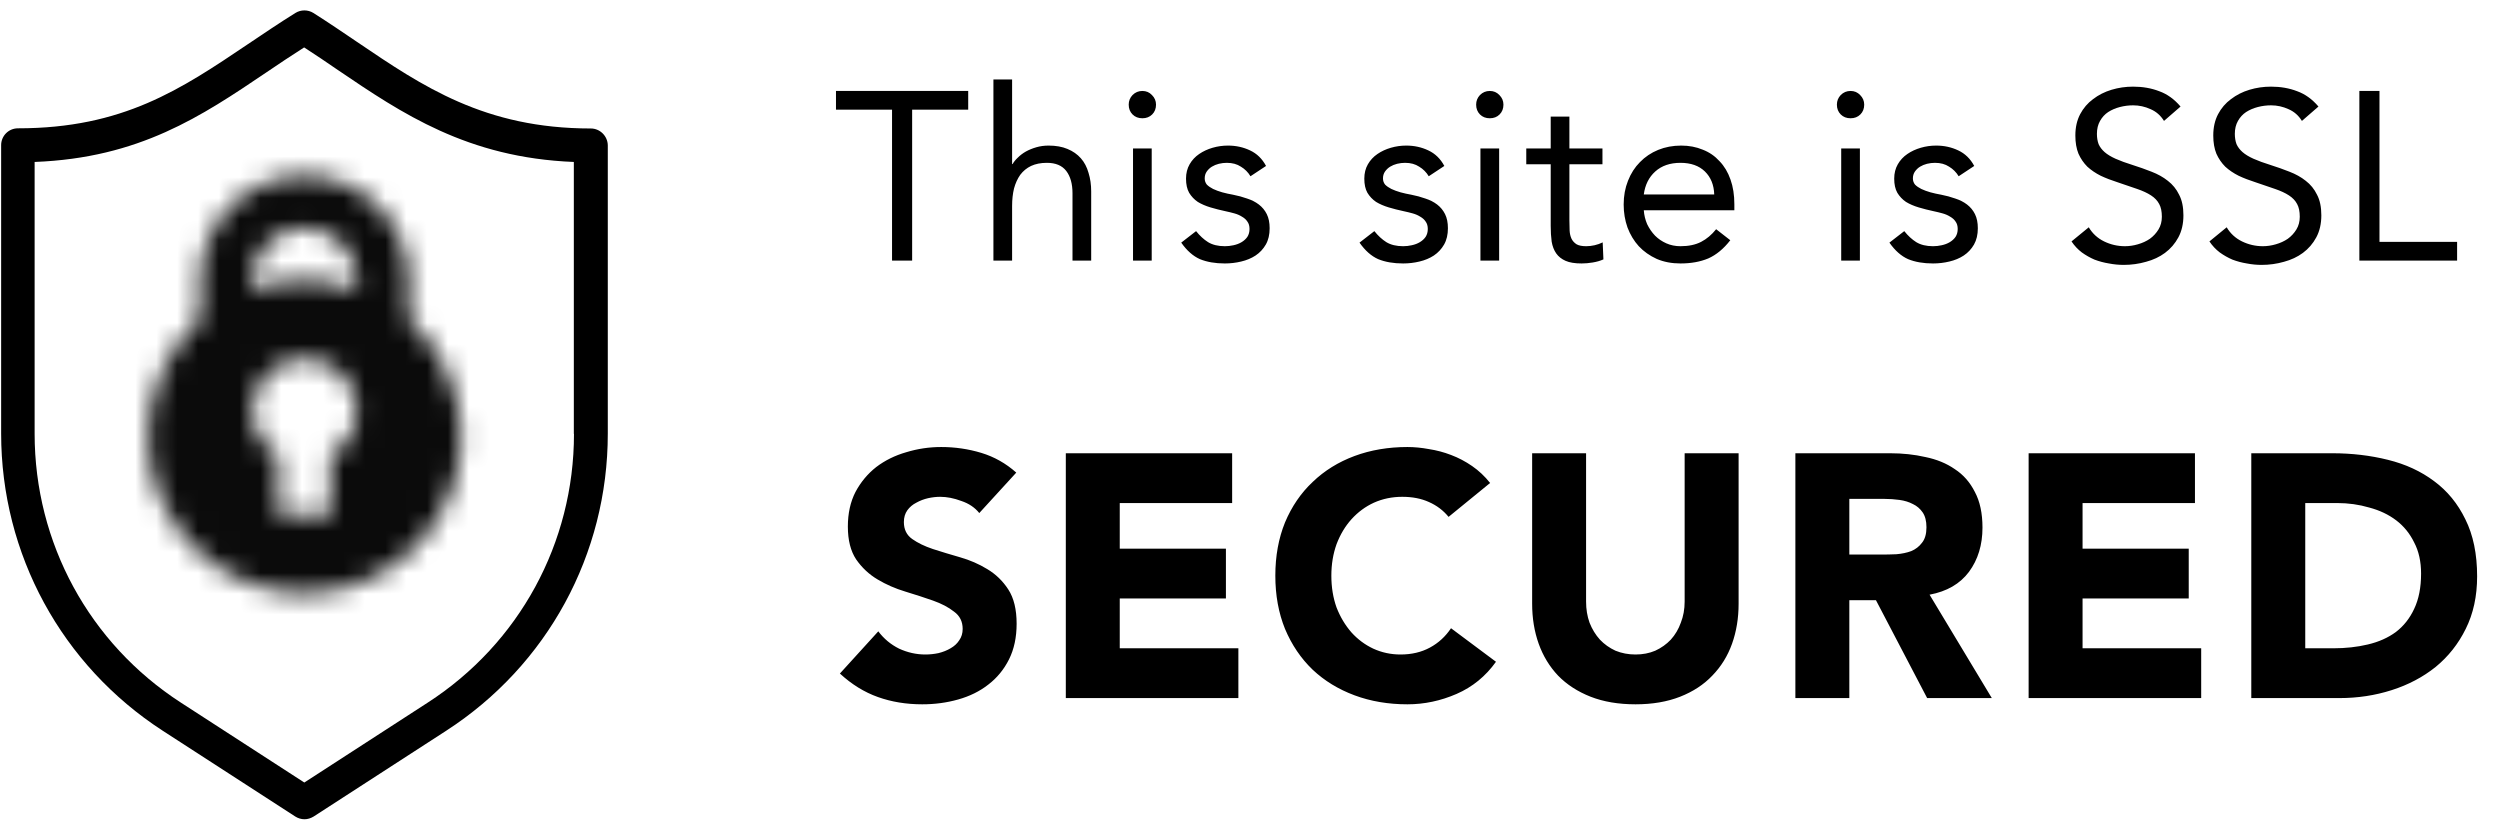
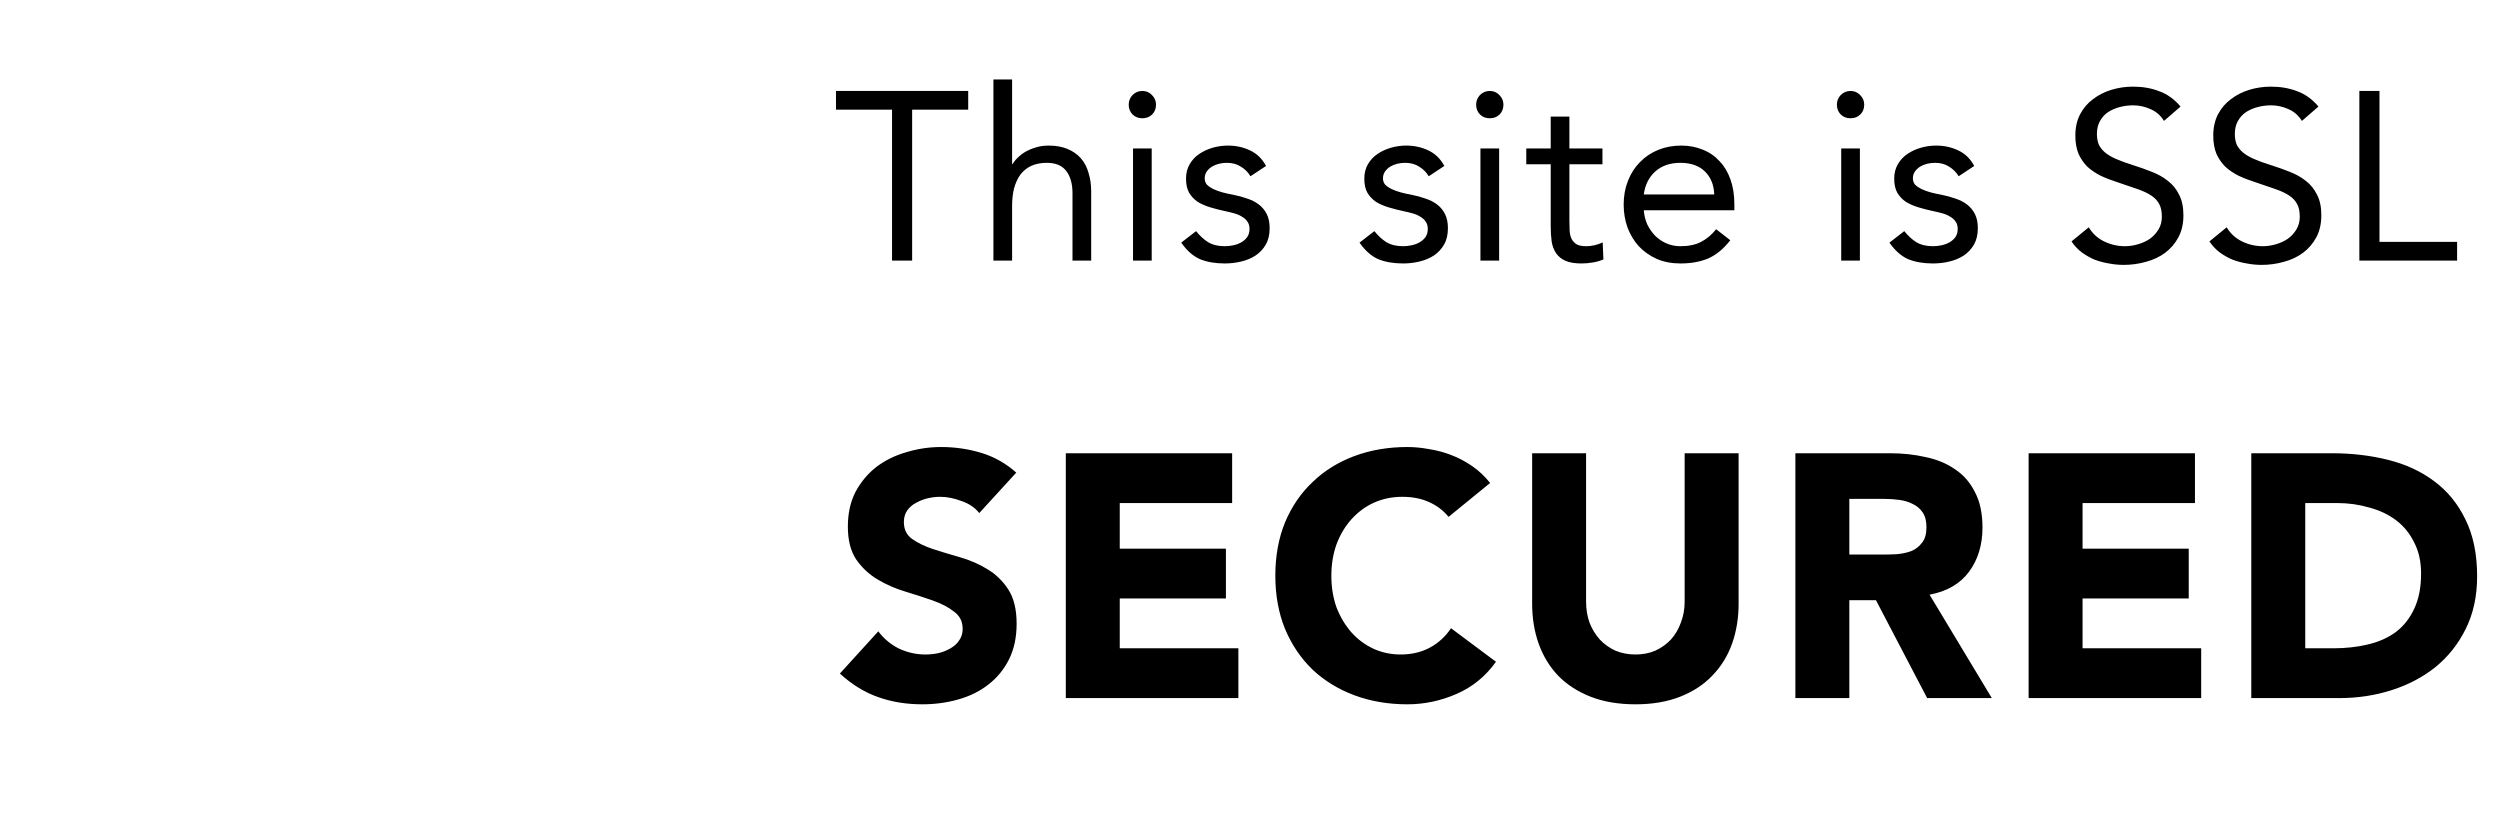
<svg xmlns="http://www.w3.org/2000/svg" width="120" height="40" viewBox="0 0 120 40" fill="none">
-   <path d="M28.359 6.167C23.265 6.167 20.291 4.148 17.138 2.012C16.463 1.554 15.764 1.08 15.042 0.622C14.778 0.459 14.444 0.459 14.18 0.622C13.38 1.119 12.627 1.632 11.897 2.121C8.682 4.287 5.902 6.159 0.863 6.159C0.412 6.159 0.055 6.524 0.055 6.966V20.812C0.055 26.597 2.959 31.931 7.812 35.076L14.172 39.192C14.304 39.277 14.459 39.324 14.615 39.324C14.77 39.324 14.917 39.277 15.057 39.192L21.417 35.076C26.278 31.931 29.174 26.605 29.174 20.82V6.974C29.166 6.532 28.802 6.167 28.359 6.167ZM27.551 20.827C27.551 26.061 24.927 30.883 20.532 33.725L14.607 37.561L8.682 33.725C4.287 30.883 1.662 26.061 1.662 20.82V7.774C6.694 7.58 9.66 5.584 12.79 3.472C13.372 3.076 13.978 2.672 14.599 2.276C15.15 2.633 15.694 2.998 16.222 3.363C19.282 5.437 22.434 7.572 27.544 7.774V20.827H27.551Z" fill="black" />
  <mask id="mask0_519_122592" style="mask-type:alpha" maskUnits="userSpaceOnUse" x="7" y="8" width="16" height="21">
-     <path d="M14.614 8.427C11.856 8.427 9.599 10.683 9.599 13.441V15.322C8.095 16.701 7.092 18.707 7.092 20.963C7.092 25.101 10.477 28.485 14.614 28.485C18.751 28.485 22.136 25.101 22.136 20.963C22.136 18.707 21.133 16.701 19.629 15.322V13.441C19.629 10.683 17.372 8.427 14.614 8.427ZM15.868 21.841V24.724H13.361V21.841C12.608 21.465 12.107 20.587 12.107 19.71C12.107 18.331 13.235 17.202 14.614 17.202C15.993 17.202 17.122 18.331 17.122 19.71C17.122 20.587 16.62 21.465 15.868 21.841ZM17.122 13.943C16.369 13.567 15.492 13.441 14.614 13.441C13.737 13.441 12.859 13.567 12.107 13.943V13.441C12.107 12.062 13.235 10.934 14.614 10.934C15.993 10.934 17.122 12.062 17.122 13.441V13.943Z" fill="#0B0B0B" />
+     <path d="M14.614 8.427C11.856 8.427 9.599 10.683 9.599 13.441V15.322C8.095 16.701 7.092 18.707 7.092 20.963C7.092 25.101 10.477 28.485 14.614 28.485C18.751 28.485 22.136 25.101 22.136 20.963C22.136 18.707 21.133 16.701 19.629 15.322V13.441C19.629 10.683 17.372 8.427 14.614 8.427ZM15.868 21.841V24.724H13.361V21.841C12.608 21.465 12.107 20.587 12.107 19.71C12.107 18.331 13.235 17.202 14.614 17.202C15.993 17.202 17.122 18.331 17.122 19.71C17.122 20.587 16.62 21.465 15.868 21.841ZM17.122 13.943C16.369 13.567 15.492 13.441 14.614 13.441C13.737 13.441 12.859 13.567 12.107 13.943V13.441C12.107 12.062 13.235 10.934 14.614 10.934C15.993 10.934 17.122 12.062 17.122 13.441Z" fill="#0B0B0B" />
  </mask>
  <g mask="url(#mask0_519_122592)">
-     <path d="M29.659 3.412H-0.43V33.5H29.659V3.412Z" fill="#0B0B0B" />
-   </g>
+     </g>
  <path d="M46.474 5.263H43.783V12.508H42.818V5.263H40.127V4.366H46.474V5.263ZM47.684 3.814H48.581V7.874H48.605C48.666 7.766 48.75 7.663 48.858 7.563C48.965 7.456 49.091 7.36 49.237 7.276C49.39 7.191 49.559 7.122 49.743 7.069C49.927 7.015 50.123 6.988 50.33 6.988C50.682 6.988 50.985 7.042 51.238 7.149C51.499 7.256 51.713 7.406 51.882 7.598C52.051 7.789 52.173 8.023 52.25 8.299C52.334 8.567 52.377 8.863 52.377 9.185V12.508H51.48V9.277C51.48 8.824 51.38 8.468 51.181 8.207C50.981 7.946 50.671 7.816 50.249 7.816C49.958 7.816 49.705 7.866 49.49 7.966C49.283 8.065 49.111 8.207 48.972 8.391C48.842 8.575 48.742 8.794 48.673 9.047C48.612 9.3 48.581 9.579 48.581 9.886V12.508H47.684V3.814ZM54.385 7.126H55.282V12.508H54.385V7.126ZM54.178 5.022C54.178 4.845 54.239 4.692 54.362 4.562C54.492 4.431 54.65 4.366 54.834 4.366C55.018 4.366 55.171 4.431 55.294 4.562C55.424 4.692 55.489 4.845 55.489 5.022C55.489 5.213 55.428 5.37 55.305 5.493C55.182 5.616 55.025 5.677 54.834 5.677C54.642 5.677 54.485 5.616 54.362 5.493C54.239 5.37 54.178 5.213 54.178 5.022ZM57.412 11.094C57.589 11.316 57.78 11.492 57.987 11.623C58.202 11.753 58.47 11.818 58.792 11.818C58.93 11.818 59.068 11.803 59.206 11.772C59.352 11.741 59.482 11.692 59.597 11.623C59.712 11.554 59.804 11.469 59.873 11.37C59.942 11.262 59.977 11.136 59.977 10.99C59.977 10.844 59.942 10.726 59.873 10.634C59.812 10.542 59.728 10.465 59.62 10.404C59.513 10.335 59.39 10.281 59.252 10.243C59.114 10.204 58.972 10.17 58.827 10.139C58.574 10.085 58.332 10.024 58.102 9.955C57.872 9.886 57.669 9.798 57.493 9.691C57.324 9.576 57.186 9.43 57.079 9.254C56.979 9.077 56.929 8.851 56.929 8.575C56.929 8.314 56.987 8.084 57.102 7.885C57.217 7.686 57.37 7.521 57.562 7.391C57.754 7.26 57.968 7.161 58.206 7.092C58.444 7.023 58.689 6.988 58.942 6.988C59.325 6.988 59.678 7.065 60 7.218C60.33 7.371 60.586 7.621 60.77 7.966L60.023 8.46C59.908 8.268 59.755 8.115 59.563 8C59.379 7.877 59.153 7.816 58.884 7.816C58.762 7.816 58.635 7.831 58.505 7.862C58.382 7.893 58.271 7.939 58.171 8C58.072 8.061 57.987 8.142 57.918 8.242C57.857 8.334 57.826 8.441 57.826 8.564C57.826 8.679 57.861 8.778 57.93 8.863C58.007 8.939 58.106 9.008 58.229 9.07C58.359 9.131 58.505 9.185 58.666 9.231C58.834 9.277 59.007 9.315 59.183 9.346C59.421 9.392 59.647 9.453 59.862 9.53C60.077 9.599 60.264 9.694 60.425 9.817C60.586 9.94 60.713 10.093 60.805 10.277C60.897 10.461 60.943 10.687 60.943 10.956C60.943 11.262 60.882 11.523 60.759 11.738C60.636 11.952 60.471 12.129 60.264 12.267C60.065 12.397 59.835 12.493 59.574 12.554C59.321 12.615 59.061 12.646 58.792 12.646C58.332 12.646 57.934 12.577 57.596 12.439C57.267 12.293 56.968 12.029 56.699 11.646L57.412 11.094ZM65.969 11.094C66.146 11.316 66.338 11.492 66.544 11.623C66.759 11.753 67.028 11.818 67.35 11.818C67.487 11.818 67.626 11.803 67.763 11.772C67.909 11.741 68.04 11.692 68.154 11.623C68.269 11.554 68.362 11.469 68.43 11.37C68.499 11.262 68.534 11.136 68.534 10.99C68.534 10.844 68.499 10.726 68.43 10.634C68.369 10.542 68.285 10.465 68.177 10.404C68.07 10.335 67.948 10.281 67.809 10.243C67.671 10.204 67.53 10.17 67.384 10.139C67.131 10.085 66.889 10.024 66.659 9.955C66.43 9.886 66.226 9.798 66.05 9.691C65.881 9.576 65.743 9.43 65.636 9.254C65.536 9.077 65.487 8.851 65.487 8.575C65.487 8.314 65.544 8.084 65.659 7.885C65.774 7.686 65.927 7.521 66.119 7.391C66.311 7.26 66.525 7.161 66.763 7.092C67.001 7.023 67.246 6.988 67.499 6.988C67.882 6.988 68.235 7.065 68.557 7.218C68.887 7.371 69.144 7.621 69.328 7.966L68.58 8.46C68.465 8.268 68.312 8.115 68.12 8C67.936 7.877 67.71 7.816 67.442 7.816C67.319 7.816 67.192 7.831 67.062 7.862C66.939 7.893 66.828 7.939 66.728 8C66.629 8.061 66.544 8.142 66.475 8.242C66.414 8.334 66.383 8.441 66.383 8.564C66.383 8.679 66.418 8.778 66.487 8.863C66.564 8.939 66.663 9.008 66.786 9.07C66.916 9.131 67.062 9.185 67.223 9.231C67.392 9.277 67.564 9.315 67.74 9.346C67.978 9.392 68.204 9.453 68.419 9.53C68.634 9.599 68.822 9.694 68.983 9.817C69.144 9.94 69.27 10.093 69.362 10.277C69.454 10.461 69.5 10.687 69.5 10.956C69.5 11.262 69.439 11.523 69.316 11.738C69.193 11.952 69.028 12.129 68.822 12.267C68.622 12.397 68.392 12.493 68.132 12.554C67.879 12.615 67.618 12.646 67.35 12.646C66.889 12.646 66.491 12.577 66.153 12.439C65.824 12.293 65.525 12.029 65.257 11.646L65.969 11.094ZM71.061 7.126H71.959V12.508H71.061V7.126ZM70.855 5.022C70.855 4.845 70.916 4.692 71.038 4.562C71.169 4.431 71.326 4.366 71.51 4.366C71.694 4.366 71.847 4.431 71.97 4.562C72.1 4.692 72.165 4.845 72.165 5.022C72.165 5.213 72.104 5.37 71.981 5.493C71.859 5.616 71.702 5.677 71.51 5.677C71.318 5.677 71.161 5.616 71.038 5.493C70.916 5.37 70.855 5.213 70.855 5.022ZM76.918 7.885H75.331V10.576C75.331 10.752 75.335 10.917 75.342 11.071C75.35 11.216 75.38 11.347 75.434 11.462C75.488 11.569 75.568 11.657 75.676 11.726C75.783 11.787 75.936 11.818 76.136 11.818C76.266 11.818 76.4 11.803 76.538 11.772C76.676 11.741 76.806 11.695 76.929 11.634L76.964 12.451C76.81 12.52 76.638 12.569 76.446 12.6C76.262 12.631 76.086 12.646 75.917 12.646C75.595 12.646 75.338 12.604 75.147 12.52C74.955 12.435 74.805 12.316 74.698 12.163C74.591 12.01 74.518 11.822 74.48 11.6C74.449 11.37 74.434 11.117 74.434 10.841V7.885H73.261V7.126H74.434V5.597H75.331V7.126H76.918V7.885ZM83.054 11.531C82.732 11.945 82.379 12.236 81.996 12.405C81.612 12.566 81.168 12.646 80.662 12.646C80.24 12.646 79.861 12.573 79.523 12.428C79.186 12.274 78.898 12.071 78.661 11.818C78.431 11.565 78.251 11.266 78.12 10.921C77.998 10.576 77.936 10.208 77.936 9.817C77.936 9.403 78.005 9.024 78.143 8.679C78.281 8.326 78.473 8.027 78.718 7.782C78.963 7.529 79.255 7.333 79.592 7.195C79.93 7.057 80.297 6.988 80.696 6.988C81.072 6.988 81.417 7.053 81.731 7.184C82.046 7.306 82.314 7.49 82.536 7.736C82.766 7.973 82.942 8.268 83.065 8.621C83.188 8.966 83.249 9.361 83.249 9.806V10.093H78.902C78.918 10.323 78.971 10.545 79.063 10.76C79.163 10.967 79.289 11.151 79.443 11.312C79.596 11.465 79.776 11.588 79.983 11.68C80.19 11.772 80.416 11.818 80.662 11.818C81.053 11.818 81.382 11.749 81.651 11.611C81.919 11.473 82.16 11.27 82.375 11.002L83.054 11.531ZM82.283 9.334C82.268 8.874 82.118 8.506 81.835 8.23C81.551 7.954 81.16 7.816 80.662 7.816C80.163 7.816 79.761 7.954 79.454 8.23C79.147 8.506 78.963 8.874 78.902 9.334H82.283ZM88.378 7.126H89.275V12.508H88.378V7.126ZM88.171 5.022C88.171 4.845 88.232 4.692 88.355 4.562C88.485 4.431 88.642 4.366 88.826 4.366C89.01 4.366 89.164 4.431 89.287 4.562C89.417 4.692 89.482 4.845 89.482 5.022C89.482 5.213 89.421 5.37 89.298 5.493C89.175 5.616 89.018 5.677 88.826 5.677C88.635 5.677 88.478 5.616 88.355 5.493C88.232 5.37 88.171 5.213 88.171 5.022ZM91.405 11.094C91.582 11.316 91.773 11.492 91.98 11.623C92.195 11.753 92.463 11.818 92.785 11.818C92.923 11.818 93.061 11.803 93.199 11.772C93.345 11.741 93.475 11.692 93.59 11.623C93.705 11.554 93.797 11.469 93.866 11.37C93.935 11.262 93.97 11.136 93.97 10.99C93.97 10.844 93.935 10.726 93.866 10.634C93.805 10.542 93.721 10.465 93.613 10.404C93.506 10.335 93.383 10.281 93.245 10.243C93.107 10.204 92.965 10.17 92.82 10.139C92.567 10.085 92.325 10.024 92.095 9.955C91.865 9.886 91.662 9.798 91.486 9.691C91.317 9.576 91.179 9.43 91.072 9.254C90.972 9.077 90.922 8.851 90.922 8.575C90.922 8.314 90.98 8.084 91.095 7.885C91.21 7.686 91.363 7.521 91.555 7.391C91.746 7.26 91.961 7.161 92.199 7.092C92.436 7.023 92.682 6.988 92.935 6.988C93.318 6.988 93.671 7.065 93.993 7.218C94.322 7.371 94.579 7.621 94.763 7.966L94.016 8.46C93.901 8.268 93.747 8.115 93.556 8C93.372 7.877 93.145 7.816 92.877 7.816C92.754 7.816 92.628 7.831 92.498 7.862C92.375 7.893 92.264 7.939 92.164 8C92.064 8.061 91.98 8.142 91.911 8.242C91.85 8.334 91.819 8.441 91.819 8.564C91.819 8.679 91.854 8.778 91.923 8.863C91.999 8.939 92.099 9.008 92.222 9.07C92.352 9.131 92.498 9.185 92.659 9.231C92.827 9.277 93 9.315 93.176 9.346C93.414 9.392 93.64 9.453 93.855 9.53C94.069 9.599 94.257 9.694 94.418 9.817C94.579 9.94 94.706 10.093 94.798 10.277C94.89 10.461 94.936 10.687 94.936 10.956C94.936 11.262 94.874 11.523 94.752 11.738C94.629 11.952 94.464 12.129 94.257 12.267C94.058 12.397 93.828 12.493 93.567 12.554C93.314 12.615 93.053 12.646 92.785 12.646C92.325 12.646 91.927 12.577 91.589 12.439C91.26 12.293 90.96 12.029 90.692 11.646L91.405 11.094ZM103.872 5.804C103.711 5.543 103.497 5.355 103.228 5.24C102.96 5.117 102.68 5.056 102.389 5.056C102.174 5.056 101.963 5.083 101.756 5.137C101.549 5.19 101.362 5.271 101.193 5.378C101.032 5.485 100.902 5.627 100.802 5.804C100.702 5.98 100.652 6.187 100.652 6.425C100.652 6.609 100.679 6.773 100.733 6.919C100.794 7.057 100.89 7.184 101.02 7.299C101.151 7.414 101.327 7.521 101.549 7.621C101.772 7.72 102.044 7.82 102.366 7.92C102.68 8.019 102.983 8.127 103.274 8.242C103.573 8.357 103.834 8.502 104.056 8.679C104.286 8.855 104.467 9.077 104.597 9.346C104.735 9.606 104.804 9.936 104.804 10.335C104.804 10.741 104.723 11.094 104.562 11.393C104.401 11.692 104.187 11.941 103.918 12.14C103.658 12.332 103.355 12.474 103.01 12.566C102.665 12.665 102.308 12.715 101.94 12.715C101.703 12.715 101.465 12.692 101.227 12.646C100.99 12.608 100.76 12.546 100.537 12.462C100.323 12.37 100.12 12.255 99.928 12.117C99.736 11.971 99.571 11.795 99.433 11.588L100.261 10.91C100.438 11.209 100.683 11.435 100.997 11.588C101.312 11.741 101.645 11.818 101.998 11.818C102.205 11.818 102.412 11.787 102.619 11.726C102.834 11.665 103.025 11.577 103.194 11.462C103.363 11.339 103.501 11.189 103.608 11.013C103.715 10.837 103.769 10.634 103.769 10.404C103.769 10.151 103.727 9.947 103.642 9.794C103.558 9.633 103.428 9.495 103.251 9.38C103.075 9.265 102.853 9.162 102.584 9.07C102.316 8.978 102.002 8.87 101.641 8.748C101.35 8.656 101.082 8.552 100.836 8.437C100.591 8.314 100.376 8.169 100.192 8C100.016 7.824 99.874 7.617 99.767 7.379C99.667 7.134 99.617 6.842 99.617 6.505C99.617 6.114 99.694 5.773 99.847 5.482C100.001 5.19 100.208 4.949 100.468 4.757C100.729 4.558 101.024 4.408 101.354 4.309C101.684 4.209 102.029 4.159 102.389 4.159C102.849 4.159 103.267 4.232 103.642 4.378C104.026 4.516 104.367 4.761 104.666 5.114L103.872 5.804ZM110.492 5.804C110.331 5.543 110.117 5.355 109.848 5.24C109.58 5.117 109.3 5.056 109.009 5.056C108.794 5.056 108.583 5.083 108.376 5.137C108.169 5.19 107.982 5.271 107.813 5.378C107.652 5.485 107.522 5.627 107.422 5.804C107.322 5.98 107.272 6.187 107.272 6.425C107.272 6.609 107.299 6.773 107.353 6.919C107.414 7.057 107.51 7.184 107.64 7.299C107.771 7.414 107.947 7.521 108.169 7.621C108.392 7.72 108.664 7.82 108.986 7.92C109.3 8.019 109.603 8.127 109.894 8.242C110.193 8.357 110.454 8.502 110.676 8.679C110.906 8.855 111.087 9.077 111.217 9.346C111.355 9.606 111.424 9.936 111.424 10.335C111.424 10.741 111.343 11.094 111.182 11.393C111.021 11.692 110.807 11.941 110.538 12.14C110.278 12.332 109.975 12.474 109.63 12.566C109.285 12.665 108.928 12.715 108.56 12.715C108.323 12.715 108.085 12.692 107.847 12.646C107.61 12.608 107.38 12.546 107.157 12.462C106.943 12.37 106.74 12.255 106.548 12.117C106.356 11.971 106.191 11.795 106.053 11.588L106.881 10.91C107.058 11.209 107.303 11.435 107.617 11.588C107.932 11.741 108.265 11.818 108.618 11.818C108.825 11.818 109.032 11.787 109.239 11.726C109.454 11.665 109.645 11.577 109.814 11.462C109.983 11.339 110.121 11.189 110.228 11.013C110.335 10.837 110.389 10.634 110.389 10.404C110.389 10.151 110.347 9.947 110.262 9.794C110.178 9.633 110.048 9.495 109.871 9.38C109.695 9.265 109.473 9.162 109.204 9.07C108.936 8.978 108.622 8.87 108.261 8.748C107.97 8.656 107.702 8.552 107.456 8.437C107.211 8.314 106.996 8.169 106.812 8C106.636 7.824 106.494 7.617 106.387 7.379C106.287 7.134 106.237 6.842 106.237 6.505C106.237 6.114 106.314 5.773 106.467 5.482C106.621 5.19 106.828 4.949 107.088 4.757C107.349 4.558 107.644 4.408 107.974 4.309C108.304 4.209 108.649 4.159 109.009 4.159C109.469 4.159 109.887 4.232 110.262 4.378C110.646 4.516 110.987 4.761 111.286 5.114L110.492 5.804ZM113.249 4.366H114.215V11.611H117.941V12.508H113.249V4.366ZM47.005 24.627C46.795 24.362 46.507 24.168 46.142 24.046C45.788 23.913 45.45 23.847 45.129 23.847C44.941 23.847 44.748 23.869 44.548 23.913C44.349 23.958 44.161 24.03 43.984 24.129C43.807 24.218 43.663 24.34 43.552 24.494C43.442 24.649 43.386 24.837 43.386 25.059C43.386 25.413 43.519 25.684 43.785 25.872C44.05 26.06 44.382 26.221 44.781 26.354C45.19 26.486 45.627 26.619 46.092 26.752C46.557 26.885 46.989 27.073 47.387 27.316C47.796 27.56 48.134 27.886 48.399 28.296C48.665 28.705 48.798 29.253 48.798 29.939C48.798 30.592 48.676 31.162 48.433 31.649C48.189 32.136 47.857 32.54 47.437 32.861C47.027 33.182 46.546 33.419 45.992 33.575C45.45 33.729 44.875 33.807 44.266 33.807C43.502 33.807 42.794 33.691 42.141 33.458C41.488 33.226 40.88 32.85 40.315 32.33L42.158 30.304C42.424 30.658 42.755 30.935 43.154 31.134C43.563 31.322 43.984 31.416 44.416 31.416C44.626 31.416 44.836 31.394 45.046 31.35C45.268 31.295 45.461 31.217 45.627 31.118C45.804 31.018 45.943 30.891 46.042 30.736C46.153 30.581 46.208 30.398 46.208 30.188C46.208 29.834 46.07 29.557 45.793 29.358C45.528 29.148 45.19 28.971 44.781 28.827C44.371 28.683 43.929 28.539 43.453 28.395C42.977 28.252 42.534 28.058 42.125 27.814C41.715 27.571 41.372 27.25 41.096 26.852C40.83 26.453 40.697 25.927 40.697 25.275C40.697 24.644 40.819 24.09 41.062 23.615C41.317 23.139 41.649 22.74 42.058 22.419C42.479 22.099 42.96 21.861 43.502 21.706C44.045 21.54 44.604 21.457 45.179 21.457C45.843 21.457 46.485 21.551 47.105 21.739C47.724 21.927 48.283 22.242 48.781 22.685L47.005 24.627ZM51.159 21.756H59.143V24.146H53.748V26.337H58.844V28.727H53.748V31.118H59.442V33.508H51.159V21.756ZM69.532 24.81C69.278 24.5 68.963 24.262 68.586 24.096C68.221 23.93 67.795 23.847 67.308 23.847C66.821 23.847 66.368 23.941 65.947 24.129C65.537 24.317 65.178 24.583 64.868 24.926C64.569 25.258 64.331 25.656 64.154 26.121C63.988 26.586 63.905 27.09 63.905 27.632C63.905 28.185 63.988 28.694 64.154 29.159C64.331 29.613 64.569 30.011 64.868 30.354C65.167 30.686 65.515 30.946 65.914 31.134C66.323 31.322 66.76 31.416 67.225 31.416C67.756 31.416 68.227 31.306 68.636 31.084C69.046 30.863 69.383 30.553 69.649 30.155L71.807 31.765C71.309 32.462 70.678 32.977 69.914 33.309C69.151 33.641 68.365 33.807 67.557 33.807C66.639 33.807 65.792 33.663 65.017 33.375C64.243 33.087 63.573 32.678 63.009 32.147C62.444 31.605 62.002 30.952 61.681 30.188C61.371 29.424 61.216 28.572 61.216 27.632C61.216 26.691 61.371 25.839 61.681 25.075C62.002 24.312 62.444 23.664 63.009 23.133C63.573 22.591 64.243 22.176 65.017 21.888C65.792 21.601 66.639 21.457 67.557 21.457C67.889 21.457 68.232 21.49 68.586 21.556C68.951 21.612 69.306 21.706 69.649 21.838C70.003 21.971 70.34 22.148 70.661 22.37C70.982 22.591 71.27 22.862 71.525 23.183L69.532 24.81ZM83.453 28.976C83.453 29.674 83.347 30.315 83.137 30.902C82.927 31.488 82.612 31.997 82.191 32.429C81.781 32.861 81.267 33.198 80.647 33.442C80.027 33.685 79.314 33.807 78.506 33.807C77.687 33.807 76.968 33.685 76.348 33.442C75.728 33.198 75.208 32.861 74.787 32.429C74.378 31.997 74.068 31.488 73.858 30.902C73.648 30.315 73.543 29.674 73.543 28.976V21.756H76.132V28.877C76.132 29.242 76.187 29.579 76.298 29.889C76.42 30.199 76.586 30.47 76.796 30.703C77.006 30.924 77.255 31.101 77.543 31.234C77.842 31.356 78.163 31.416 78.506 31.416C78.849 31.416 79.164 31.356 79.452 31.234C79.74 31.101 79.989 30.924 80.199 30.703C80.409 30.47 80.57 30.199 80.68 29.889C80.802 29.579 80.863 29.242 80.863 28.877V21.756H83.453V28.976ZM86.178 21.756H90.727C91.324 21.756 91.889 21.816 92.42 21.938C92.962 22.049 93.432 22.242 93.831 22.519C94.24 22.785 94.561 23.15 94.794 23.615C95.037 24.068 95.159 24.638 95.159 25.324C95.159 26.154 94.943 26.863 94.511 27.449C94.08 28.025 93.449 28.39 92.619 28.545L95.607 33.508H92.503L90.046 28.81H88.768V33.508H86.178V21.756ZM88.768 26.619H90.295C90.528 26.619 90.771 26.614 91.025 26.603C91.291 26.581 91.529 26.531 91.739 26.453C91.95 26.365 92.121 26.232 92.254 26.055C92.398 25.878 92.47 25.629 92.47 25.308C92.47 25.009 92.409 24.771 92.287 24.594C92.165 24.417 92.01 24.284 91.822 24.196C91.634 24.096 91.418 24.03 91.175 23.996C90.931 23.963 90.694 23.947 90.461 23.947H88.768V26.619ZM97.374 21.756H105.358V24.146H99.963V26.337H105.059V28.727H99.963V31.118H105.657V33.508H97.374V21.756ZM108.062 21.756H111.946C112.887 21.756 113.778 21.861 114.619 22.071C115.471 22.281 116.212 22.624 116.843 23.1C117.474 23.565 117.972 24.174 118.337 24.926C118.713 25.678 118.902 26.591 118.902 27.665C118.902 28.617 118.719 29.458 118.354 30.188C118 30.907 117.518 31.516 116.91 32.014C116.301 32.501 115.598 32.872 114.802 33.126C114.005 33.381 113.169 33.508 112.295 33.508H108.062V21.756ZM110.652 31.118H111.996C112.594 31.118 113.147 31.057 113.656 30.935C114.176 30.813 114.624 30.614 115.001 30.337C115.377 30.05 115.67 29.679 115.88 29.225C116.102 28.761 116.212 28.196 116.212 27.532C116.212 26.957 116.102 26.459 115.88 26.038C115.67 25.607 115.382 25.253 115.017 24.976C114.652 24.699 114.221 24.494 113.723 24.362C113.236 24.218 112.721 24.146 112.179 24.146H110.652V31.118Z" fill="black" />
</svg>